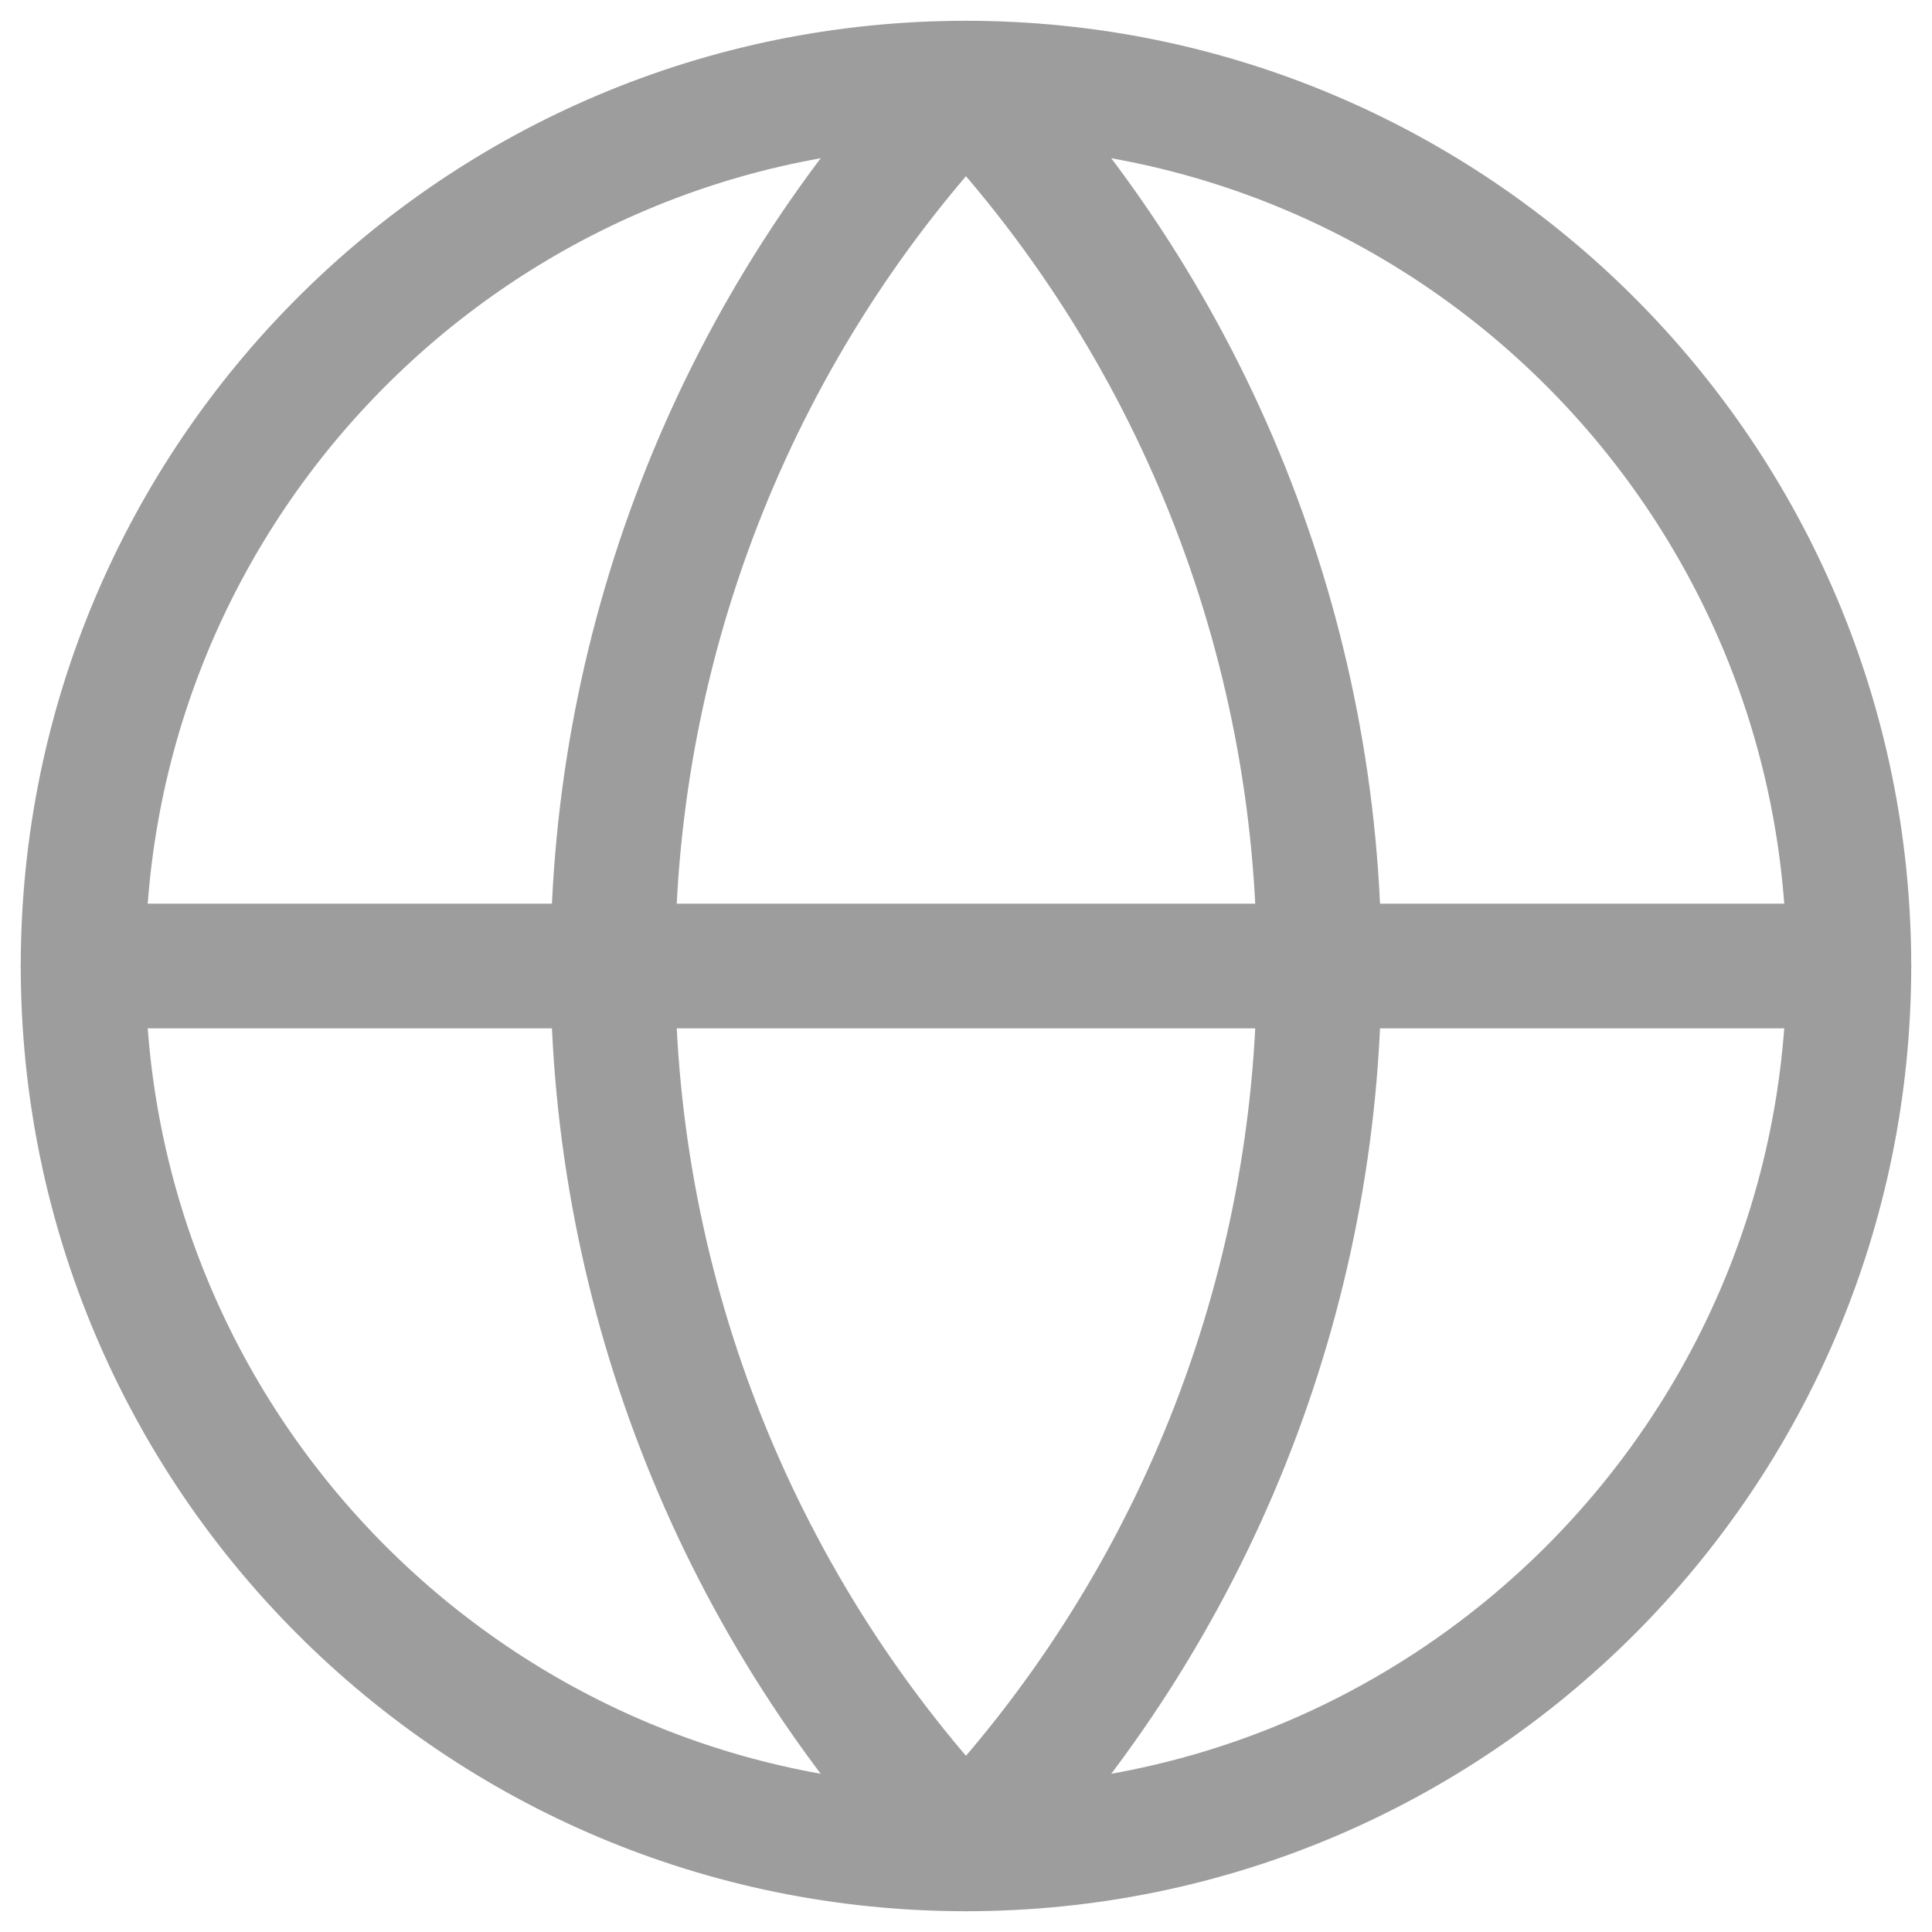
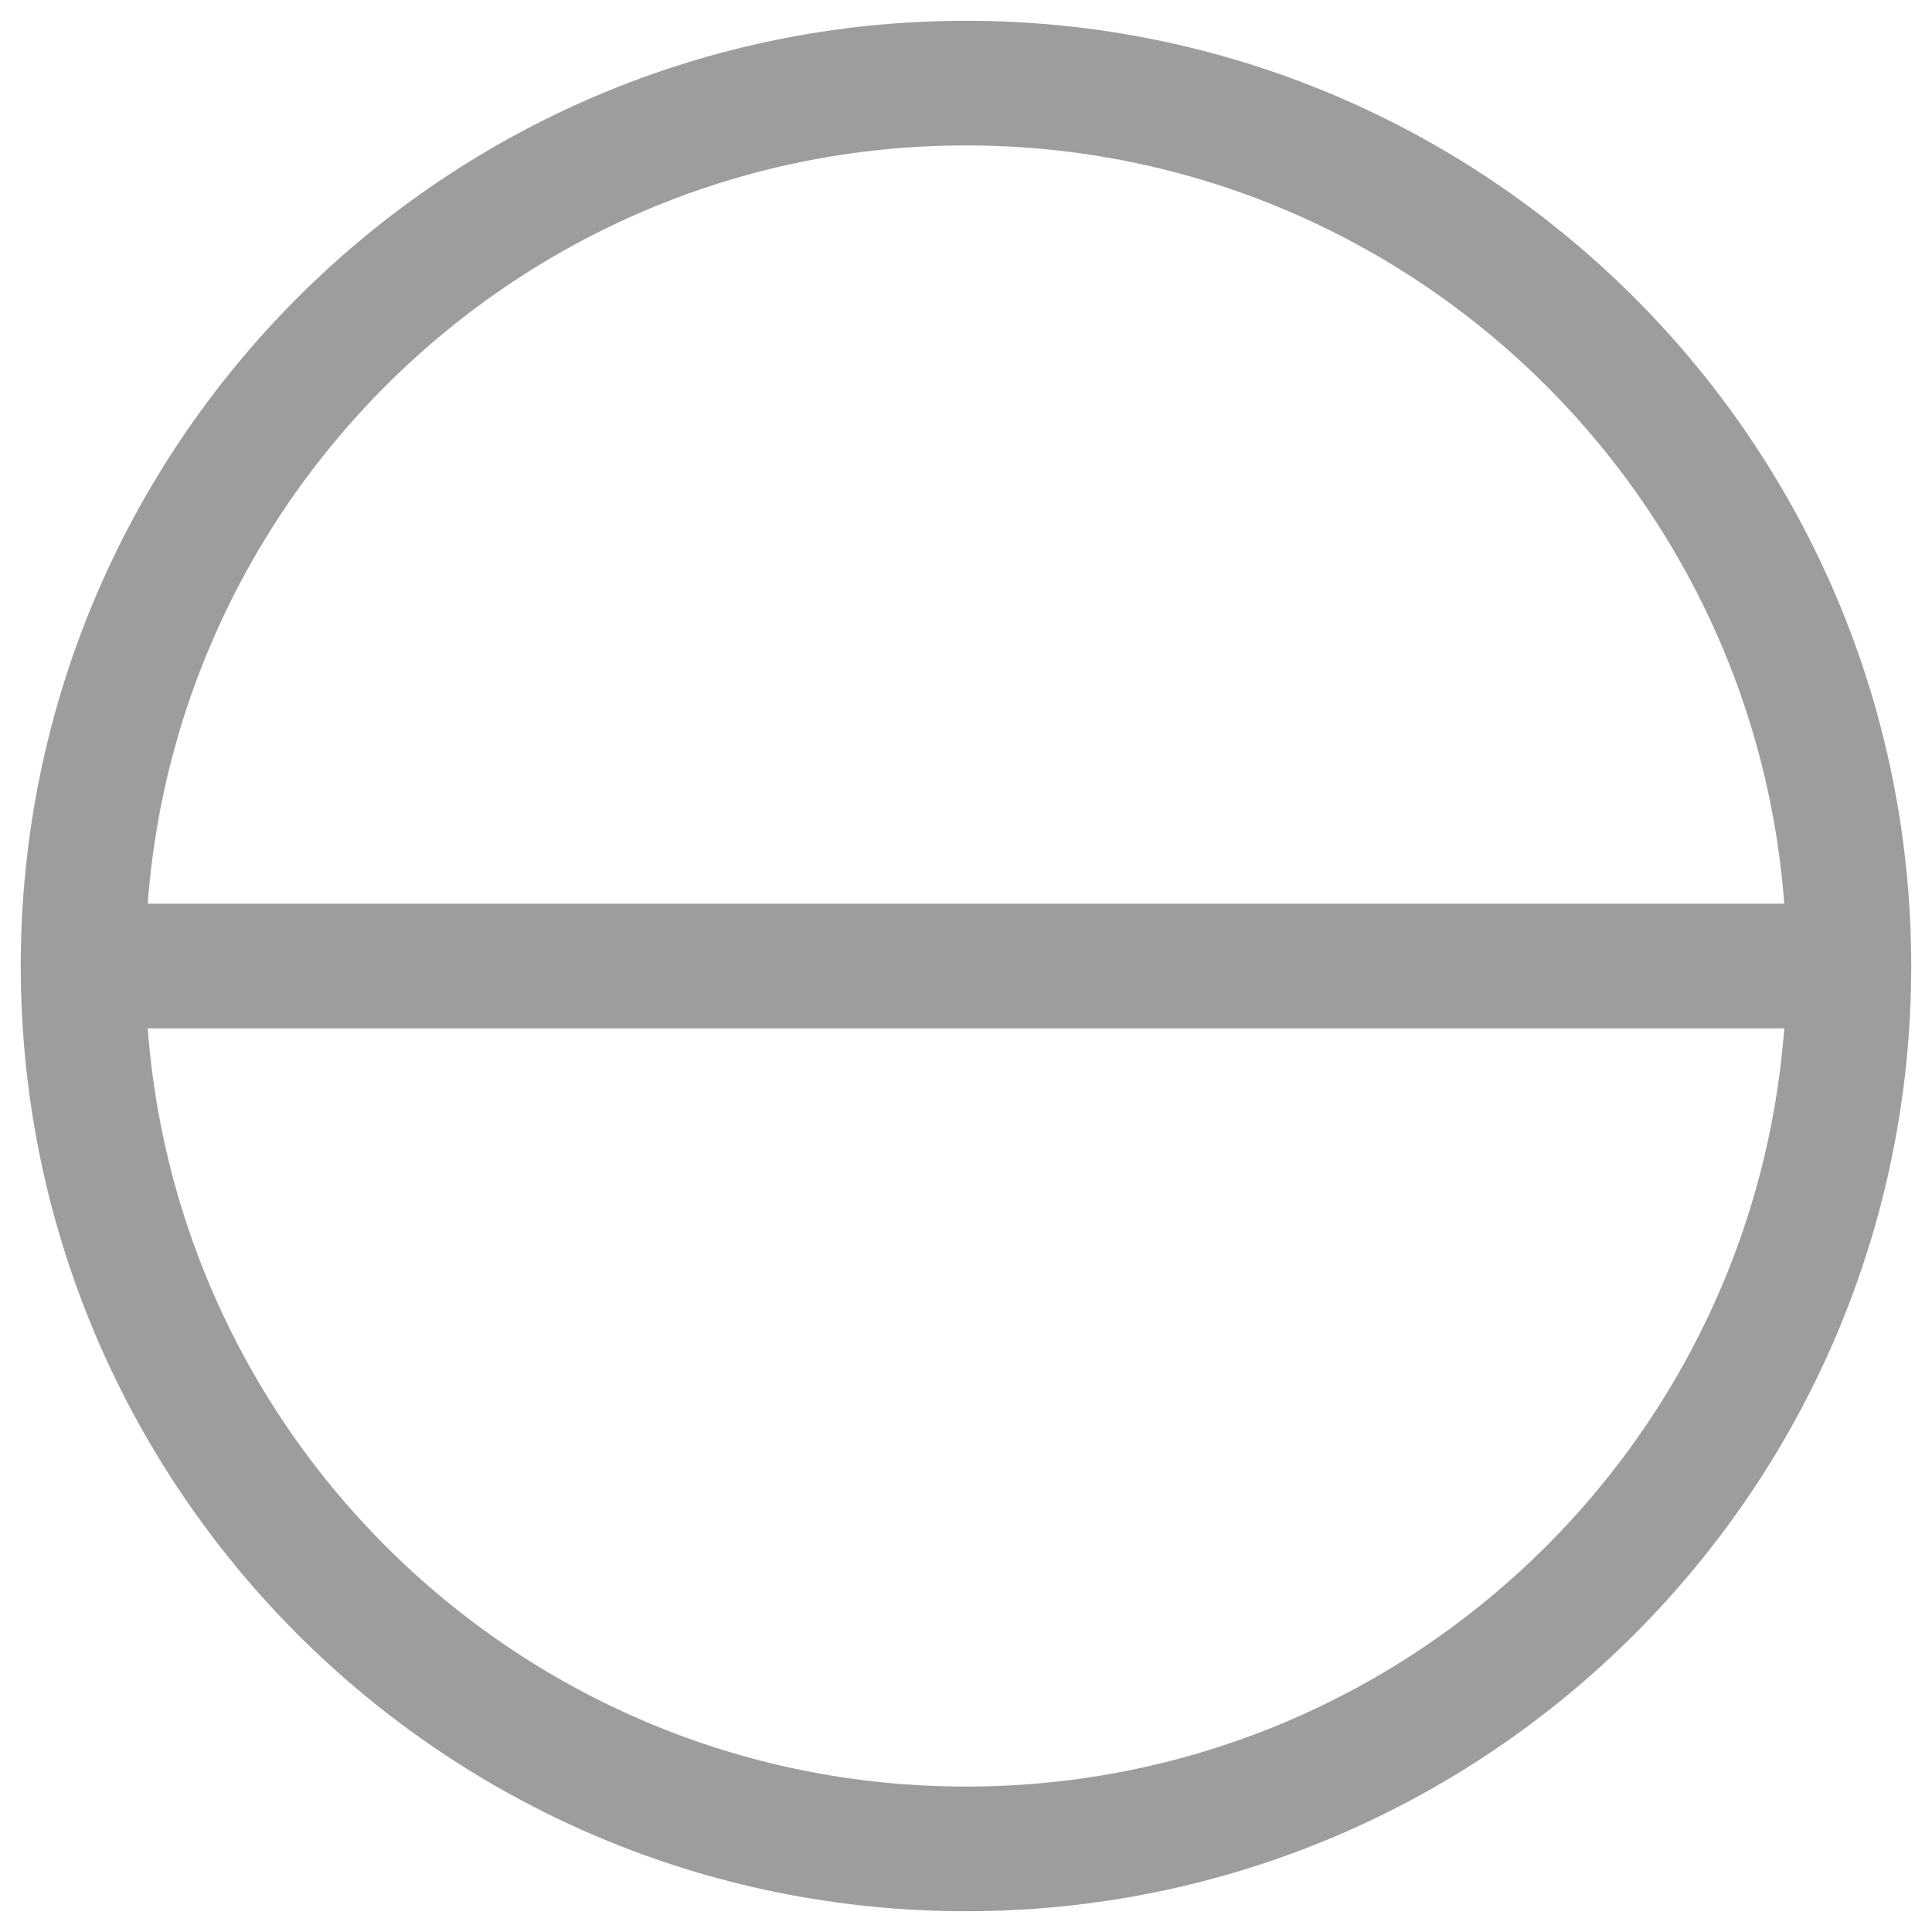
<svg xmlns="http://www.w3.org/2000/svg" width="62" height="62" viewBox="0 0 62 62">
  <path id="Path" fill="none" stroke="#9d9d9d" stroke-width="4" stroke-linecap="round" stroke-linejoin="round" d="M 30.999 59.333 C 46.647 59.333 59.333 46.648 59.333 31 C 59.333 15.352 46.647 2.667 30.999 2.667 C 15.351 2.667 2.666 15.352 2.666 31 C 2.666 46.648 15.351 59.333 30.999 59.333 Z" />
-   <path id="path1" fill="none" stroke="#9d9d9d" stroke-width="4" stroke-linecap="round" stroke-linejoin="round" d="M 30.999 2.667 C 23.724 10.306 19.666 20.451 19.666 31 C 19.666 41.549 23.724 51.694 30.999 59.333 C 38.275 51.694 42.333 41.549 42.333 31 C 42.333 20.451 38.275 10.306 30.999 2.667 Z" />
  <path id="path2" fill="none" stroke="#9d9d9d" stroke-width="4" stroke-linecap="round" stroke-linejoin="round" d="M 2.666 31 L 59.333 31" />
</svg>